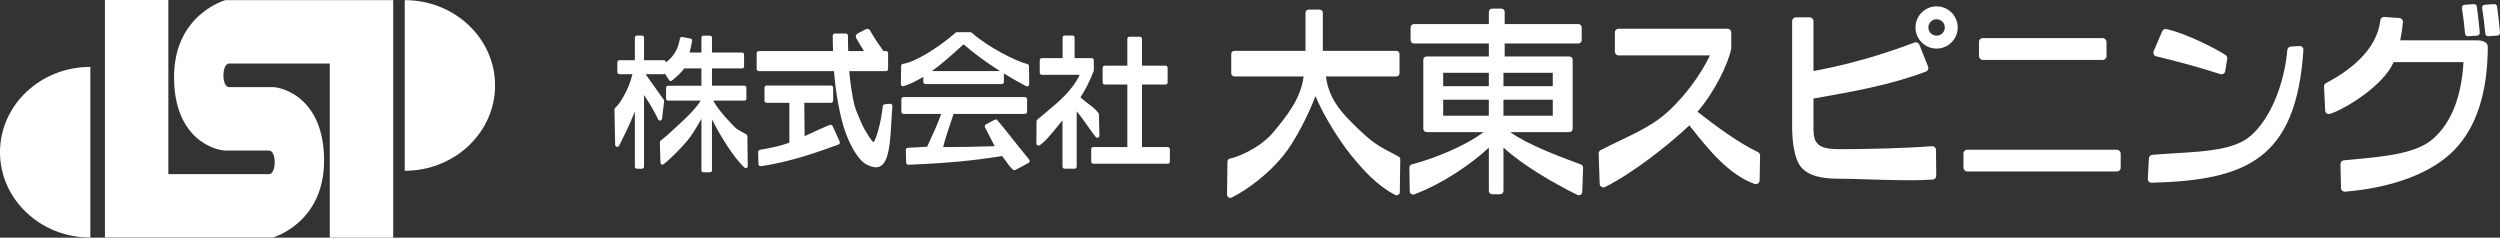
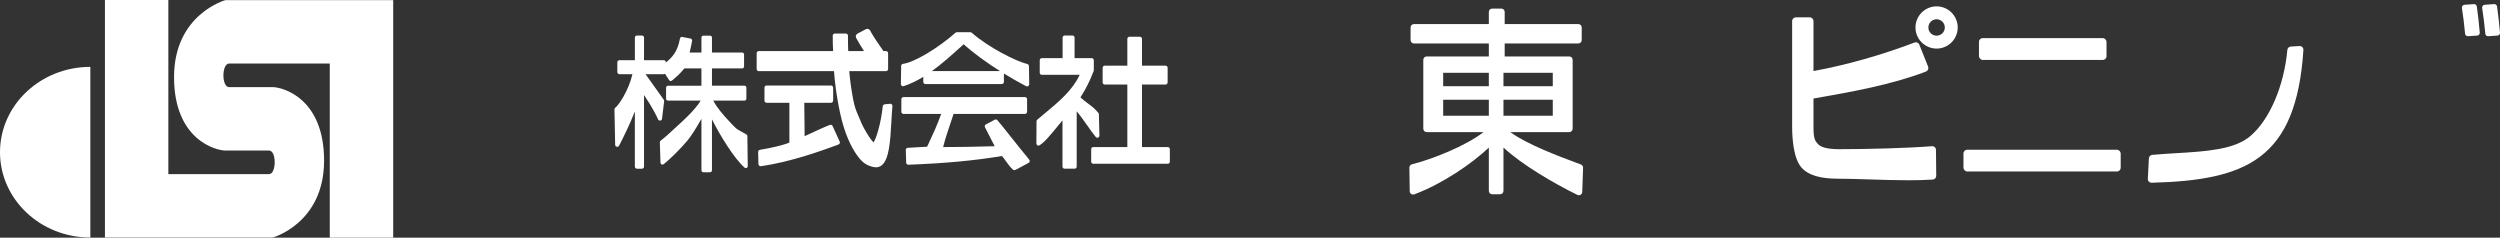
<svg xmlns="http://www.w3.org/2000/svg" id="uuid-8a2501fe-edac-4301-8886-d74e931f6347" viewBox="0 0 460.857 43.811">
  <rect x="0" y="0" width="460.857" height="43.811" fill="#333333" stroke="none" />
  <g id="uuid-944cb85a-0aaa-42c1-bbdc-9f55728e79d8">
-     <path d="M324.067,28.039c-3.6-1.71-7.782-4.806-11.153-7.441,3.035-3.464,5.672-8.769,6.22-11.62.008-.043.012-.086.012-.129v-2.869c0-.379-.307-.686-.686-.686h-20.084c-.379,0-.686.307-.686.686v3.543c0,.379.307.686.686.686h16.85c-1.78,3.624-4.302,7.062-7.339,9.997-2.615,2.526-5.699,4.007-9.272,5.722-1.142.549-2.323,1.116-3.543,1.744-.235.121-.38.368-.371.633l.188,5.579c.008.233.134.447.334.566.108.064.229.097.351.097.105,0,.21-.024.307-.073,4.947-2.473,11.416-7.476,15.536-11.36.192.24.39.488.594.743,2.834,3.549,6.714,8.409,11.456,10.048.207.072.437.039.616-.086.18-.126.289-.331.293-.55l.082-4.598c.005-.269-.149-.516-.392-.632Z" fill="#fff" />
    <rect x="361.951" y="27.604" width="28.983" height="4.005" rx=".686" ry=".686" fill="#fff" />
    <path d="M423.891,8.486l-1.595.097c-.338.02-.61.285-.641.623-.603,6.639-3.28,12.871-6.818,15.877-2.955,2.51-8.158,2.823-13.667,3.154-1.453.087-2.955.177-4.416.311-.339.031-.605.307-.623.648l-.194,3.771c-.009.19.061.377.194.513.129.133.307.207.491.207.006,0,.012,0,.018-.001,17.524-.457,26.663-4.367,27.977-24.471.012-.197-.06-.389-.198-.529s-.329-.209-.528-.201Z" fill="#fff" />
-     <path d="M397.485,10.381c4.228,1.011,8.209,2.116,11.83,3.284.069.022.14.033.211.033.125,0,.249-.034.358-.101.171-.104.287-.278.319-.475l.371-2.296c.042-.258-.067-.516-.279-.668-.945-.673-6.755-3.85-10.929-4.798-.321-.074-.653.095-.783.4l-1.569,3.686c-.079.186-.072.397.019.578.091.18.256.311.453.358Z" fill="#fff" />
-     <path d="M456.706,7.431h-14.249c.23-1.04.402-2.165.512-3.356.017-.183-.041-.365-.16-.506-.118-.14-.29-.227-.473-.24l-2.8-.202c-.366-.033-.689.238-.731.605-.649,5.582-5.807,9.384-10.019,11.59-.236.124-.379.374-.367.64l.211,4.409c.01.213.118.408.293.53.175.122.396.156.599.092,2.66-.838,9.827-5.14,11.724-9.538h12.881c-.359,6.257-2.159,10.933-5.352,13.907-3.174,2.955-8.793,3.467-15.909,4.117l-.797.073c-.359.033-.632.338-.623.699l.105,4.418c.004.189.087.368.227.494.126.114.29.176.458.176.019,0,.038-.001.057-.002,8.887-.746,16.035-3.469,20.126-7.669,4.08-4.186,6.162-10.589,6.187-19.031v-.002c0-.719-.704-1.168-1.901-1.201Z" fill="#fff" />
-     <path d="M257.812,28.854l-.366-.191c-3.656-1.913-4.315-2.259-7.462-5.286-2.643-2.543-5.051-5.173-5.556-9.282h12.977c.324,0,.587-.262.587-.587v-3.549c0-.324-.262-.587-.587-.587h-13.552V2.36c0-.324-.262-.587-.587-.587h-2.02c-.324,0-.587.262-.587.587v7.012h-13.102c-.324,0-.587.262-.587.587v3.549c0,.324.262.587.587.587h12.753c-.509,4.145-3.186,7.382-5.561,10.253-2.654,3.209-7.22,4.785-7.949,4.862-.296.031-.522.279-.526.576l-.084,6.096c-.003.204.101.395.274.504.095.06.204.091.313.091.089,0,.178-.02.26-.061,3.273-1.619,6.985-4.615,9.457-7.633,2.188-2.67,4.677-7.534,6.003-11.072,1.509,3.69,4.555,8.416,6.499,10.818,2.296,2.836,4.877,5.696,8.193,7.404.181.093.396.087.571-.019.174-.105.282-.292.285-.496l.084-6.035c.003-.221-.118-.426-.314-.529Z" fill="#fff" />
    <path d="M291.426,30.321l-.933-.349c-3.048-1.136-8.954-3.336-12.086-5.618h10.878c.345,0,.623-.279.623-.623v-12.703c0-.345-.279-.623-.623-.623h-11.907v-2.389h13.578c.345,0,.623-.279.623-.623v-2.331c0-.345-.279-.623-.623-.623h-13.578v-2.235c0-.345-.279-.623-.623-.623h-1.676c-.345,0-.623.279-.623.623v2.235h-13.803c-.345,0-.623.279-.623.623v2.331c0,.345.279.623.623.623h13.803v2.389h-11.458c-.345,0-.623.279-.623.623v12.703c0,.345.279.623.623.623h10.48c-3.268,2.542-9.427,4.994-13.197,5.936-.281.07-.476.324-.472.614l.063,4.348c.003.202.105.391.272.506.167.113.378.139.57.069,5.176-1.934,10.605-5.651,13.742-8.613v7.976c0,.345.279.623.623.623h1.451c.345,0,.623-.279.623-.623v-7.989c3.42,3.161,9.115,6.508,13.621,8.726.087.043.181.064.276.064.111,0,.221-.029.32-.088.182-.108.296-.302.304-.513l.157-4.464c.009-.267-.153-.51-.403-.605ZM277.152,15.891v-2.467h9.091v2.467h-9.091ZM286.243,18.388v2.945h-9.091v-2.945h9.091ZM266.039,15.891v-2.467h8.416v2.467h-8.416ZM274.455,18.388v2.945h-8.416v-2.945h8.416Z" fill="#fff" />
    <path d="M137.594,24.778c-.477-.278-.811-.459-1.066-.597-.717-.388-.76-.411-1.704-1.39-1.673-1.733-2.813-3.185-3.334-4.246h5.739c.198,0,.359-.16.359-.358v-2.032c0-.198-.161-.358-.359-.358h-5.983v-3.185h5.558c.198,0,.359-.16.359-.358v-2.219c0-.198-.161-.358-.359-.358h-5.558v-2.75c0-.198-.161-.358-.359-.358h-1.223c-.198,0-.359.16-.359.358v2.75h-2.181c.22-.919.375-1.643.462-2.157.032-.192-.094-.375-.285-.412l-1.534-.299c-.095-.02-.192.001-.271.057-.079.054-.134.138-.15.232-.443,2.478-1.468,3.496-2.595,4.433v-.051c0-.211-.172-.383-.383-.383h-3.646v-4.169c0-.211-.172-.383-.383-.383h-.924c-.212,0-.383.172-.383.383v4.169h-2.85c-.212,0-.383.172-.383.383v1.808c0,.211.172.383.383.383h2.406c-.731,3.12-2.598,5.788-3.154,6.177-.105.074-.166.194-.164.322l.13,6.518c.003.175.125.326.296.365.173.043.347-.042.427-.197.644-1.243,1.976-3.895,2.908-6.309v10.17c0,.211.172.383.383.383h.924c.212,0,.383-.172.383-.383v-13.197c1.491,2.164,2.474,4.16,2.577,4.453.058.168.226.271.403.254.177-.019.318-.158.339-.335l.389-3.238c.011-.094-.013-.19-.069-.268l-3.358-4.715h3.364c.084,0,.158-.033.221-.079l.752,1.176c.056.087.147.146.25.162.105.014.207-.015.286-.084l.366-.311c.601-.509,1.08-.914,1.912-1.922h3.15v3.185h-6.153c-.198,0-.358.16-.359.358l-.005,2.032c0,.095.038.187.105.254s.159.105.254.105h6.021c-.935,1.595-3.214,3.69-3.95,4.345-.473.421-.854.779-1.21,1.113-.678.636-1.264,1.185-2.23,1.931-.091.07-.143.18-.139.295l.118,3.765c.004.136.084.256.206.314.122.059.267.042.373-.041,1.287-.999,3.261-3.018,4.352-4.317.691-.822,1.552-2.152,2.619-4.046v9.484c0,.198.161.358.359.358h1.223c.198,0,.359-.16.359-.358v-9.387c1.493,2.96,3.979,7.053,5.997,8.883.105.096.258.12.389.061.13-.058.213-.189.211-.331l-.07-5.531c-.002-.126-.069-.242-.178-.305Z" fill="#fff" />
    <path d="M164.077,19.13l-.991.101c-.187.019-.335.166-.355.354-.329,3.231-1.263,6.113-1.703,6.655-.062-.052-.163-.149-.309-.328-.304-.369-.724-1.002-1.124-1.696-.603-1.048-.851-1.591-1.334-2.797-.078-.194-.149-.365-.217-.526-.31-.741-.515-1.231-.787-2.674-.345-1.828-.559-3.38-.702-5.106h6.764c.219,0,.396-.177.396-.396v-2.906c0-.219-.177-.396-.396-.396h-.461c-.884-1.259-1.657-2.37-2.274-3.456l-.175-.328c-.154-.289-.515-.402-.803-.246l-1.532.809c-.142.074-.247.204-.293.357-.045.154-.027.319.051.459.463.827.943,1.63,1.437,2.405h-2.905c-.027-.461-.05-1.411-.05-2.841,0-.219-.177-.396-.396-.396h-2.016c-.219,0-.396.177-.396.396,0,1.3.024,1.824.072,2.841h-13.698c-.219,0-.396.177-.396.396v2.906c0,.219.177.396.396.396h13.862c.172,2.229.435,4.202.843,6.346.396,2.084.851,3.816,1.352,5.145.502,1.334,1.056,2.483,1.649,3.416.612.965,1.187,1.638,1.758,2.058.585.43,1.36.667,1.845.74.101.015.199.023.295.023.395,0,.752-.129,1.065-.382,1.382-1.123,1.571-4.499,1.772-8.072.055-.981.109-1.946.19-2.826.011-.118-.032-.235-.116-.318-.084-.083-.2-.123-.319-.112Z" fill="#fff" />
    <path d="M166.592,15.884c1.249-.411,2.452-1.008,3.611-1.72v.934c0,.219.177.396.396.396h14.068c.219,0,.396-.177.396-.396v-1.543c1.319.811,2.691,1.596,4.085,2.33.058.03.121.046.185.046.072,0,.144-.019.207-.059.119-.073.191-.204.189-.344l-.05-3.347c-.003-.181-.128-.338-.305-.379-2.005-.478-7.112-3.021-10.244-5.767-.072-.063-.165-.098-.261-.098h-2.473c-.096,0-.19.036-.262.099-3.301,2.91-7.636,5.483-9.665,5.733-.197.024-.345.19-.348.387l-.05,3.347c-.002.129.058.249.161.326.105.076.237.099.359.057ZM171.797,13.097c1.886-1.359,3.648-2.951,5.291-4.439l.546-.492c1.842,1.624,4.154,3.323,6.695,4.931h-12.533Z" fill="#fff" />
    <path d="M202.422,25.363c.151-.058.25-.204.246-.366l-.096-3.945c-.002-.086-.033-.169-.088-.235-.702-.842-1.267-1.257-1.866-1.697-.435-.32-.883-.649-1.449-1.179.926-1.397,1.745-3.024,2.439-4.844.017-.043.025-.09.025-.136v-1.861c0-.211-.171-.382-.382-.382h-3.161v-3.793c0-.211-.171-.382-.382-.382h-1.443c-.211,0-.382.171-.382.382v3.793h-3.835c-.211,0-.382.171-.382.382v2.31c0,.211.171.382.382.382h6.984c-1.355,2.893-3.874,4.984-6.532,7.191-.428.355-.86.714-1.292,1.079-.085.072-.134.177-.135.289l-.024,4.111c-.001.139.074.266.194.334.12.069.268.067.386-.006.932-.566,2.229-2.159,3.374-3.564.301-.369.593-.728.856-1.039v8.528c0,.211.171.382.382.382h1.856c.211,0,.382-.171.382-.382v-10.199c.69.818,1.382,1.805,2.01,2.7.545.778,1.061,1.512,1.505,2.037.105.124.276.165.427.111Z" fill="#fff" />
    <path d="M215.271,27.113h-4.752v-11.532h4.342c.211,0,.382-.171.382-.382v-2.708c0-.211-.171-.382-.382-.382h-4.342v-4.951c0-.211-.171-.382-.382-.382h-1.94c-.211,0-.382.171-.382.382v4.951h-4.17c-.211,0-.382.171-.382.382v2.708c0,.211.171.382.382.382h4.17v11.532h-6.282c-.211,0-.382.171-.382.382v2.31c0,.211.171.382.382.382h13.738c.211,0,.382-.171.382-.382v-2.31c0-.211-.171-.382-.382-.382Z" fill="#fff" />
    <path d="M356.661,27.127c-.14-.128-.33-.191-.517-.177-4.758.379-12.217.552-17.134.552-2.499,0-3.475-.499-3.852-.916-.552-.612-.856-.948-.856-3.198v-5.226l.306-.054c6.561-1.15,13.998-2.454,20.436-4.921.171-.066.309-.197.382-.365s.077-.358.009-.529l-1.624-4.07c-.139-.347-.53-.518-.88-.387-6.24,2.364-12.504,4.132-18.629,5.26V3.886c0-.379-.307-.686-.686-.686h-2.561c-.379,0-.686.307-.686.686v19.466c0,2.132.235,5.96,1.811,7.64,1.23,1.311,3.401,1.949,6.638,1.949,1.646,0,3.631.063,5.731.132,2.352.075,4.892.157,7.286.157,1.583,0,3.102-.036,4.459-.133.362-.026.64-.328.637-.691l-.046-4.78c-.002-.19-.083-.371-.223-.499Z" fill="#fff" />
    <rect x="364.808" y="7.025" width="23.512" height="4.022" rx=".686" ry=".686" fill="#fff" />
    <path d="M356.998,1.172c-2.146,0-3.892,1.747-3.892,3.893s1.746,3.892,3.892,3.892,3.893-1.746,3.893-3.892-1.747-3.893-3.893-3.893ZM356.998,6.579c-.835,0-1.514-.679-1.514-1.514,0-.835.679-1.514,1.514-1.514.835,0,1.514.679,1.514,1.514,0,.835-.679,1.514-1.514,1.514Z" fill="#fff" />
    <path d="M460.313,1.188c-.037-.262-.278-.444-.534-.431l-1.751.126c-.14.01-.269.079-.357.189s-.125.252-.103.39c.222,1.423.418,3.024.584,4.758.025.259.242.454.499.454.012,0,.023,0,.035-.001l1.703-.116c.135-.009.259-.072.348-.174.087-.102.131-.235.119-.37-.138-1.627-.321-3.25-.543-4.825Z" fill="#fff" />
    <path d="M454.921,6.675c.012,0,.023,0,.035-.001l1.703-.116c.135-.009.259-.072.348-.174.087-.102.131-.235.119-.369-.136-1.61-.317-3.233-.542-4.826-.036-.262-.273-.444-.534-.431l-1.752.126c-.14.01-.269.079-.357.189s-.125.252-.103.39c.224,1.436.42,3.037.584,4.757.024.26.242.455.499.455Z" fill="#fff" />
    <path d="M186.236,25.092c-1.132-1.426-2.025-2.552-2.385-2.943-.122-.133-.317-.166-.477-.083l-1.634.864c-.192.101-.266.338-.167.532l1.791,3.49c-2.344.082-7.734.18-9.506.16.308-1.346,1.304-4.285,1.927-6.112h13.156c.219,0,.396-.177.396-.396v-2.313c0-.219-.177-.396-.396-.396h-22.387c-.219,0-.396.177-.396.396v2.313c0,.219.177.396.396.396h6.949c-.745,2.078-1.521,3.741-2.339,5.493l-.257.554c-.777.06-2.124.129-3.554.199-.216.01-.384.192-.377.408l.074,2.329c.003.106.048.206.126.278s.176.101.286.106c6.902-.269,12.076-.751,17.244-1.607.254.29.497.63.752.987.394.55.801,1.12,1.278,1.53.074.063.166.096.259.096.064,0,.128-.015.187-.046l2.429-1.298c.105-.057.179-.157.202-.274s-.008-.238-.084-.33c-1.069-1.282-2.355-2.903-3.49-4.332Z" fill="#fff" />
    <path d="M153.486,23.234c-.086-.187-.302-.276-.495-.209-.9.325-2.685,1.156-3.988,1.763-.251.117-.48.224-.676.314l-.065-6.155h4.928c.219,0,.396-.177.396-.396v-2.392c0-.219-.177-.396-.396-.396h-11.871c-.219,0-.396.177-.396.396v2.392c0,.219.177.396.396.396h4.197v7.341c-1.174.488-3.52,1.012-5.429,1.332-.195.033-.336.204-.331.401l.055,2.231c.003.113.054.219.14.293.072.061.163.094.256.094.019,0,.037-.002.056-.004,5.646-.802,11.493-2.958,14.303-3.995.103-.038.186-.117.229-.219.043-.101.041-.216-.005-.317l-1.303-2.87Z" fill="#fff" />
-     <path d="M74.609.023v31.459c9.197,0,16.653-7.042,16.653-15.73S83.806.023,74.609.023Z" fill="#fff" />
    <path d="M0,28.058c0,8.687,7.456,15.73,16.653,15.73V12.329C7.456,12.329,0,19.371,0,28.058Z" fill="#fff" />
    <path d="M41.556.023s-9.471,2.599-9.471,14.187,7.739,13.54,9.471,13.54h.173v.001h7.868c1.406,0,1.374,4.346,0,4.346h-18.563V0h-11.691v43.788h11.691v-0h19.237s9.471-2.599,9.471-14.187-7.739-13.54-9.471-13.54h-3.094v-.001h-4.947c-1.406,0-1.374-4.346,0-4.346h18.563v32.097h11.691V.023h-30.928Z" fill="#fff" />
  </g>
</svg>